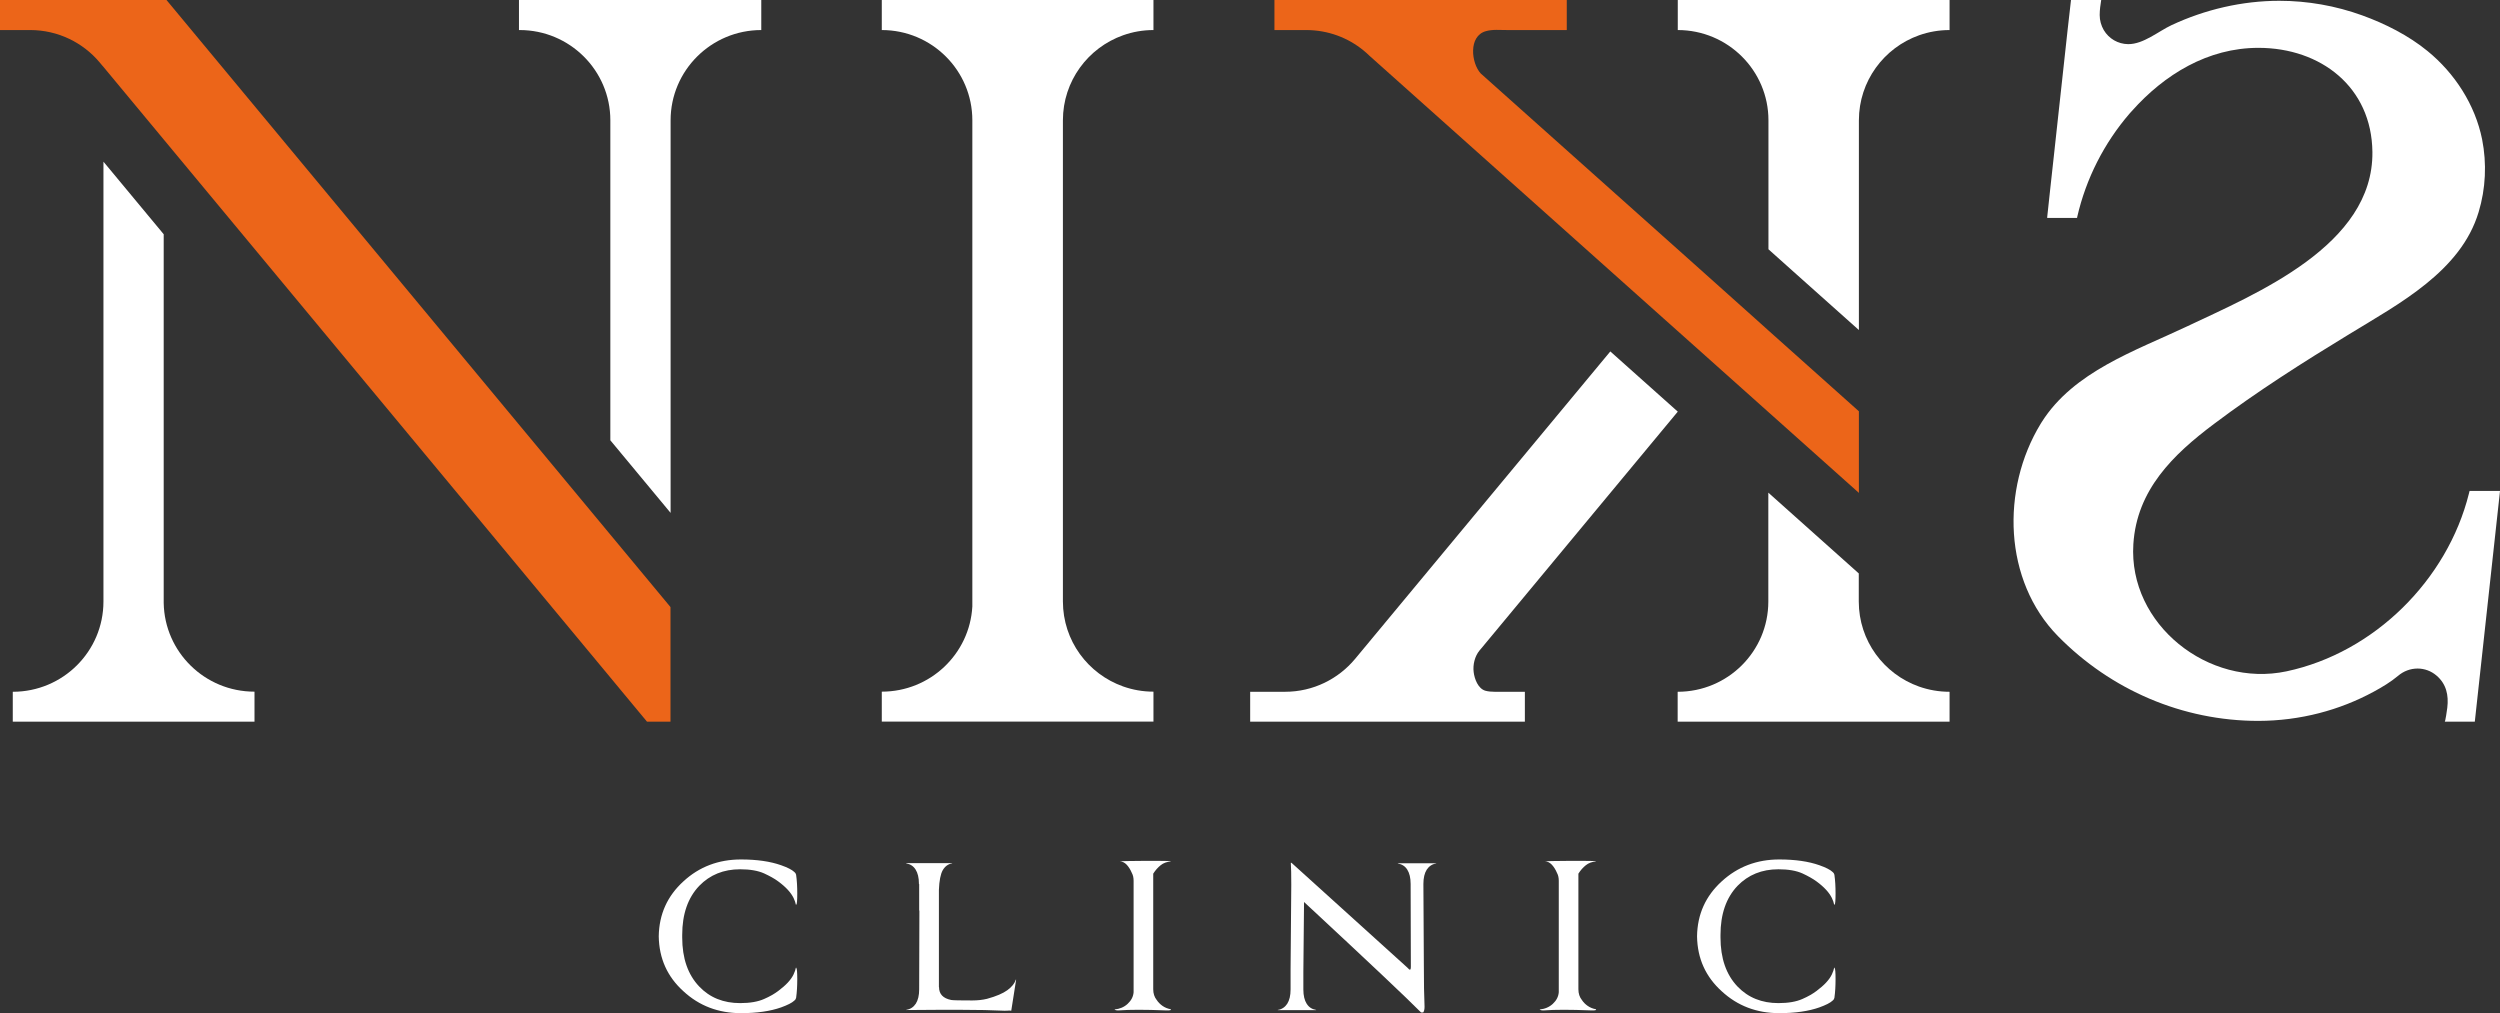
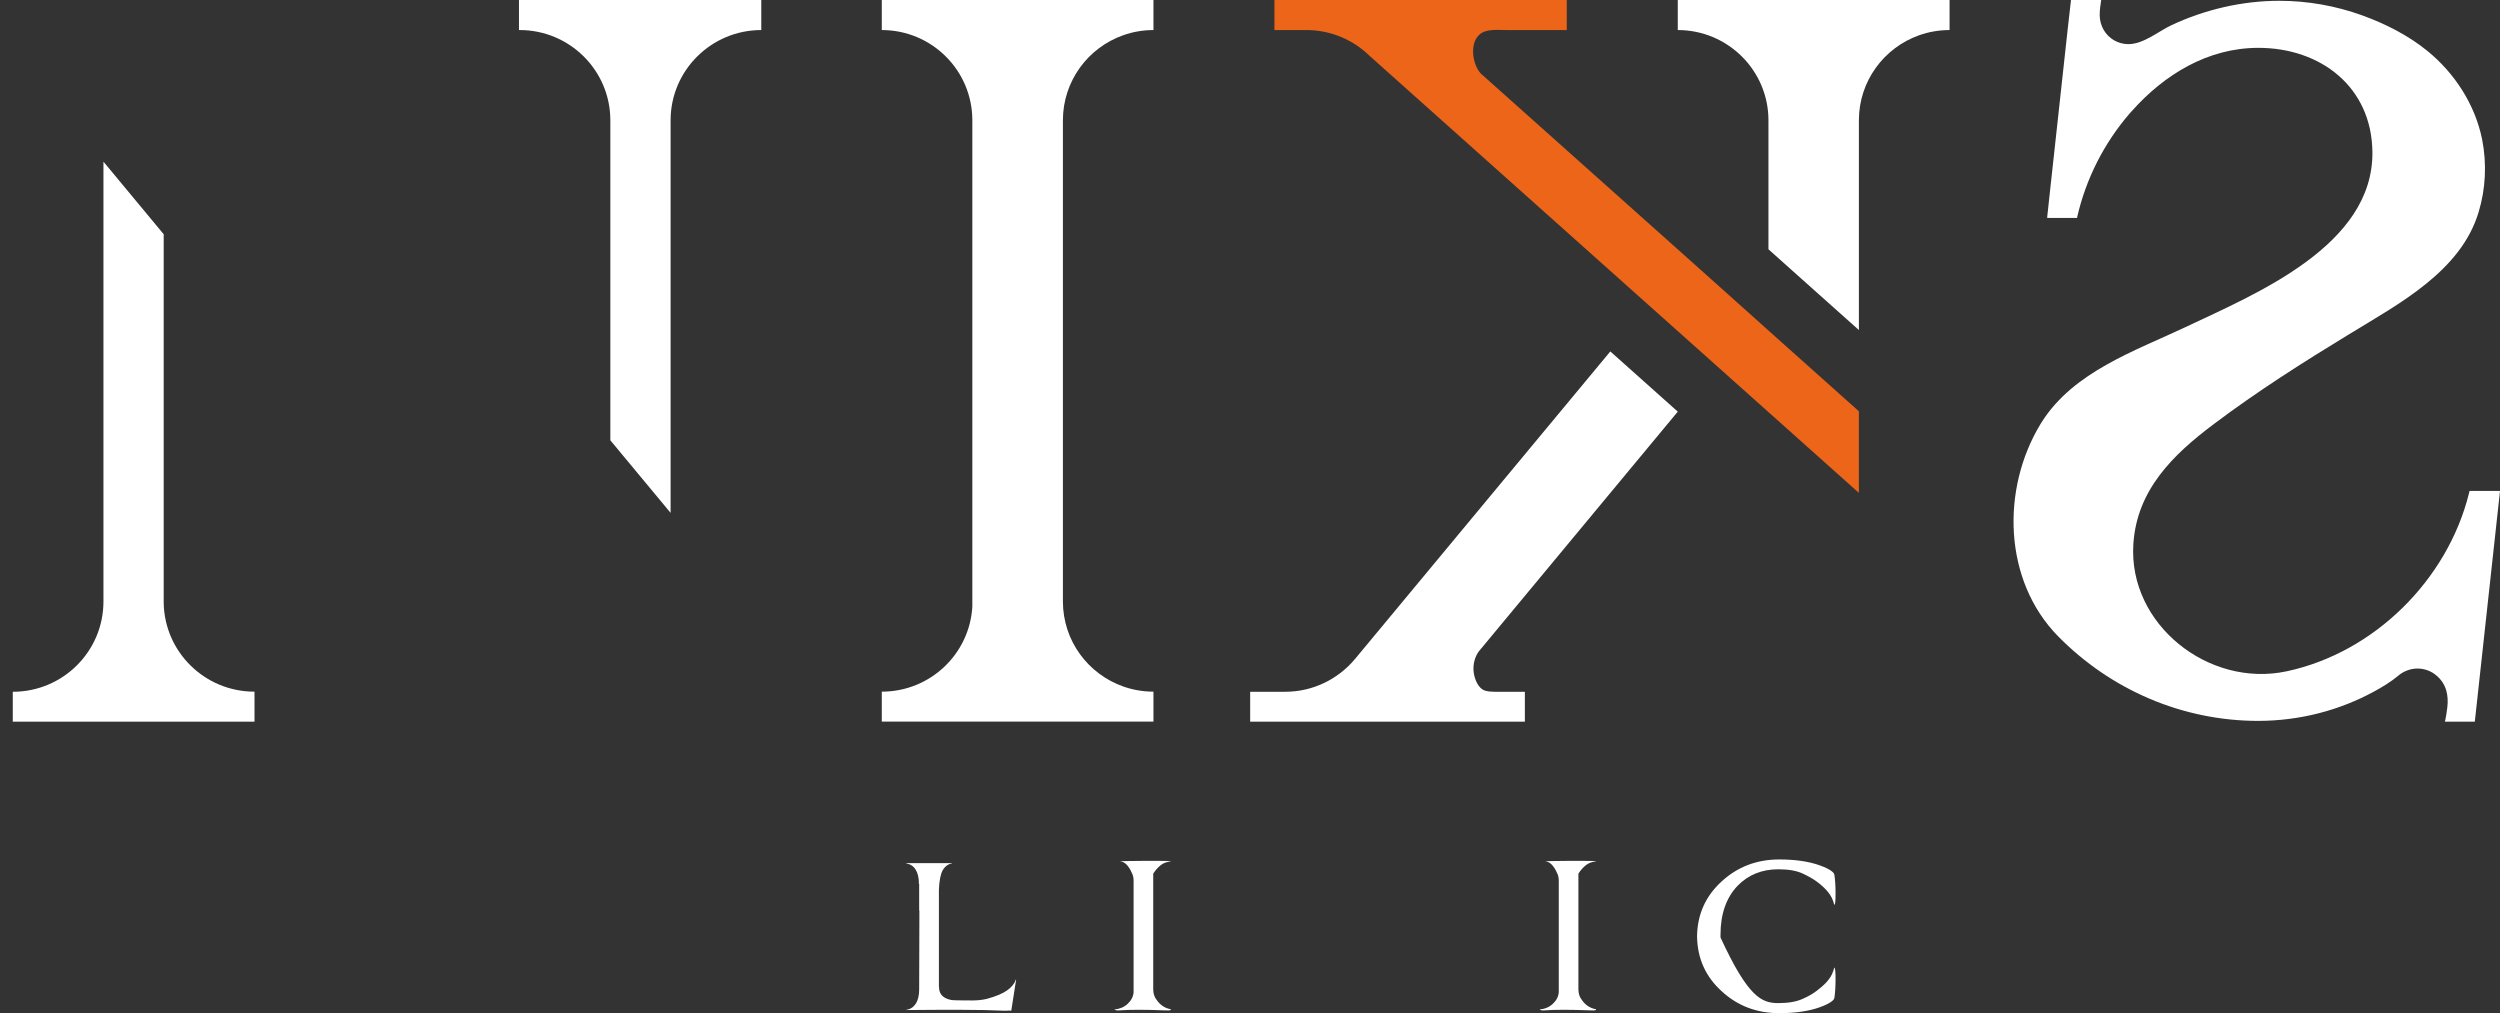
<svg xmlns="http://www.w3.org/2000/svg" width="190" height="77" viewBox="0 0 190 77" fill="none">
  <rect x="0" y="0" width="190" height="77" fill="#333333" stroke="none" />
  <g clip-path="url(#clip0_35_24)">
-     <path d="M60.522 73.575C60.566 73.61 60.592 73.891 60.592 74.409C60.592 74.927 60.566 75.41 60.504 75.841C60.495 75.876 60.477 75.92 60.451 75.963L60.363 76.051C60.186 76.218 59.851 76.385 59.366 76.561C58.545 76.851 57.53 77 56.313 77C54.601 77 53.145 76.447 51.945 75.34C50.718 74.233 50.092 72.846 50.065 71.168V71.15C50.092 69.482 50.718 68.094 51.945 66.979C53.145 65.872 54.61 65.319 56.313 65.319C57.53 65.319 58.545 65.468 59.366 65.758C59.86 65.933 60.186 66.1 60.363 66.267L60.451 66.355C60.477 66.399 60.495 66.443 60.504 66.478C60.566 66.908 60.592 67.383 60.592 67.91C60.592 68.436 60.566 68.718 60.522 68.753H60.486C60.46 68.612 60.407 68.445 60.31 68.243C60.213 68.05 60.072 67.839 59.877 67.629C59.683 67.418 59.445 67.207 59.145 66.987C58.854 66.768 58.492 66.575 58.077 66.381C57.61 66.171 57.001 66.065 56.251 66.065C54.989 66.065 53.957 66.487 53.145 67.321C52.28 68.226 51.848 69.473 51.848 71.054V71.247C51.848 72.828 52.28 74.075 53.145 74.98C53.948 75.823 54.989 76.236 56.251 76.236C57.001 76.236 57.61 76.13 58.077 75.92C58.501 75.735 58.854 75.533 59.145 75.314C59.436 75.094 59.683 74.883 59.877 74.672C60.072 74.462 60.213 74.26 60.31 74.058C60.407 73.856 60.46 73.689 60.486 73.548H60.522V73.575Z" fill="white" />
    <path d="M71.366 75.024C71.366 75.551 71.675 75.876 72.292 75.999C72.442 76.025 72.981 76.034 73.889 76.034C74.313 76.034 74.683 75.99 75.01 75.911C75.716 75.718 76.228 75.498 76.563 75.252C76.898 75.006 77.11 74.743 77.207 74.444L77.225 74.462L76.872 76.71L76.854 76.815L76.713 76.798C76.633 76.807 76.51 76.815 76.342 76.815C75.451 76.772 74.322 76.745 72.936 76.745C71.93 76.745 70.58 76.745 68.886 76.763V76.745C69.186 76.701 69.424 76.543 69.601 76.28C69.769 76.016 69.857 75.656 69.857 75.191L69.874 69.201H69.857V67.189H69.839V67.172C69.839 66.706 69.751 66.346 69.583 66.083C69.416 65.819 69.177 65.67 68.869 65.617V65.6H72.363V65.617C72.063 65.661 71.825 65.837 71.648 66.135C71.481 66.434 71.383 66.935 71.357 67.629V75.015L71.366 75.024Z" fill="white" />
    <path d="M88.995 65.468C88.678 65.494 88.413 65.591 88.21 65.758C87.998 65.925 87.813 66.135 87.645 66.399V75.182C87.645 75.507 87.734 75.779 87.91 75.999C88.025 76.174 88.175 76.324 88.351 76.447C88.528 76.57 88.731 76.657 88.969 76.701C88.995 76.728 88.995 76.745 88.987 76.754C88.942 76.789 88.792 76.798 88.545 76.789C87.037 76.728 85.872 76.728 85.051 76.789C84.875 76.798 84.76 76.78 84.698 76.719C85.095 76.684 85.431 76.543 85.704 76.289C85.978 76.034 86.128 75.744 86.154 75.41V66.944C86.154 66.706 86.11 66.504 86.013 66.329C85.916 66.1 85.792 65.898 85.634 65.723C85.475 65.556 85.298 65.468 85.113 65.468C85.21 65.442 85.863 65.433 87.098 65.424C88.325 65.424 88.96 65.424 88.995 65.468Z" fill="white" />
-     <path d="M109.149 65.626C108.849 65.67 108.611 65.828 108.434 66.091C108.266 66.355 108.178 66.715 108.178 67.18L108.213 73.381C108.213 74.672 108.231 75.718 108.266 76.508C108.266 76.719 108.231 76.859 108.161 76.947H108.002C106.934 75.867 103.969 73.065 99.107 68.551L99.055 73.873V75.199C99.055 75.665 99.143 76.025 99.31 76.288C99.478 76.552 99.716 76.701 100.025 76.754V76.772H97.113V76.754C97.413 76.71 97.651 76.552 97.828 76.288C97.996 76.025 98.084 75.665 98.084 75.199V73.662L98.137 67.251C98.137 66.495 98.128 65.933 98.102 65.573H98.154L106.96 73.539C107.058 73.645 107.119 73.698 107.155 73.698C107.199 73.698 107.225 73.618 107.225 73.469L107.208 67.18C107.208 66.715 107.119 66.355 106.952 66.091C106.784 65.828 106.546 65.679 106.237 65.626V65.608H109.149V65.626Z" fill="white" />
    <path d="M121.308 65.468C120.99 65.494 120.726 65.591 120.523 65.758C120.311 65.925 120.125 66.135 119.958 66.399V75.182C119.958 75.507 120.046 75.779 120.223 75.999C120.337 76.174 120.487 76.324 120.664 76.447C120.84 76.57 121.043 76.657 121.281 76.701C121.308 76.728 121.308 76.745 121.299 76.754C121.255 76.789 121.105 76.798 120.858 76.789C119.349 76.728 118.184 76.728 117.364 76.789C117.187 76.798 117.073 76.78 117.011 76.719C117.408 76.684 117.743 76.543 118.017 76.289C118.29 76.034 118.44 75.744 118.467 75.41V66.944C118.467 66.706 118.423 66.504 118.325 66.329C118.228 66.1 118.105 65.898 117.946 65.723C117.787 65.556 117.62 65.468 117.425 65.468C117.523 65.442 118.175 65.433 119.411 65.424C120.637 65.424 121.273 65.424 121.308 65.468Z" fill="white" />
-     <path d="M139.432 73.575C139.476 73.61 139.502 73.891 139.502 74.409C139.502 74.927 139.476 75.41 139.414 75.841C139.405 75.876 139.388 75.92 139.361 75.963L139.273 76.051C139.096 76.218 138.761 76.385 138.276 76.561C137.455 76.851 136.44 77 135.223 77C133.511 77 132.055 76.447 130.855 75.34C129.629 74.233 129.002 72.846 128.976 71.168V71.15C129.002 69.482 129.629 68.094 130.855 66.979C132.064 65.872 133.52 65.319 135.223 65.319C136.44 65.319 137.455 65.468 138.276 65.758C138.77 65.933 139.096 66.1 139.273 66.267L139.361 66.355C139.388 66.399 139.405 66.443 139.414 66.478C139.476 66.908 139.502 67.383 139.502 67.91C139.502 68.436 139.476 68.718 139.432 68.753H139.396C139.37 68.612 139.317 68.445 139.22 68.243C139.123 68.05 138.982 67.839 138.787 67.629C138.593 67.418 138.355 67.207 138.055 66.987C137.755 66.768 137.402 66.575 136.987 66.381C136.52 66.171 135.911 66.065 135.161 66.065C133.899 66.065 132.867 66.487 132.055 67.321C131.19 68.226 130.758 69.473 130.758 71.054V71.247C130.758 72.828 131.19 74.075 132.055 74.98C132.867 75.823 133.899 76.236 135.161 76.236C135.911 76.236 136.52 76.13 136.987 75.92C137.411 75.735 137.764 75.533 138.055 75.314C138.346 75.094 138.593 74.883 138.787 74.672C138.982 74.462 139.123 74.26 139.22 74.058C139.317 73.856 139.37 73.689 139.396 73.548H139.432V73.575Z" fill="white" />
+     <path d="M139.432 73.575C139.476 73.61 139.502 73.891 139.502 74.409C139.502 74.927 139.476 75.41 139.414 75.841C139.405 75.876 139.388 75.92 139.361 75.963L139.273 76.051C139.096 76.218 138.761 76.385 138.276 76.561C137.455 76.851 136.44 77 135.223 77C133.511 77 132.055 76.447 130.855 75.34C129.629 74.233 129.002 72.846 128.976 71.168V71.15C129.002 69.482 129.629 68.094 130.855 66.979C132.064 65.872 133.52 65.319 135.223 65.319C136.44 65.319 137.455 65.468 138.276 65.758C138.77 65.933 139.096 66.1 139.273 66.267L139.361 66.355C139.388 66.399 139.405 66.443 139.414 66.478C139.476 66.908 139.502 67.383 139.502 67.91C139.502 68.436 139.476 68.718 139.432 68.753H139.396C139.37 68.612 139.317 68.445 139.22 68.243C139.123 68.05 138.982 67.839 138.787 67.629C138.593 67.418 138.355 67.207 138.055 66.987C137.755 66.768 137.402 66.575 136.987 66.381C136.52 66.171 135.911 66.065 135.161 66.065C133.899 66.065 132.867 66.487 132.055 67.321C131.19 68.226 130.758 69.473 130.758 71.054V71.247C132.867 75.823 133.899 76.236 135.161 76.236C135.911 76.236 136.52 76.13 136.987 75.92C137.411 75.735 137.764 75.533 138.055 75.314C138.346 75.094 138.593 74.883 138.787 74.672C138.982 74.462 139.123 74.26 139.22 74.058C139.317 73.856 139.37 73.689 139.396 73.548H139.432V73.575Z" fill="white" />
    <path d="M190 37.319L188.085 54.849H185.8C185.844 54.849 185.985 53.901 185.994 53.787C186.109 52.838 185.923 51.969 185.156 51.328C184.759 50.994 184.256 50.809 183.735 50.809C183.188 50.809 182.667 51.011 182.253 51.363C181.688 51.837 181.053 52.215 180.409 52.566C177.806 53.98 174.814 54.779 171.638 54.788C165.876 54.788 160.432 52.443 156.408 48.35C152.261 44.126 152.067 37.178 155.085 32.216C155.111 32.172 155.146 32.119 155.173 32.075C157.599 28.237 162.285 26.665 166.202 24.812C171.505 22.3 180.382 18.646 180.303 11.55C180.25 6.614 176.376 3.636 171.638 3.636C167.799 3.636 164.499 5.656 162.02 8.44C161.967 8.502 161.914 8.563 161.852 8.625C159.911 10.873 158.535 13.587 157.873 16.468C157.864 16.503 157.855 16.538 157.855 16.565H155.588V16.494L155.826 14.281L156.108 11.716L156.276 10.171L157.14 2.257L157.396 0H159.691C159.638 0.351 159.576 0.729 159.576 1.142C159.576 1.555 159.691 1.95 159.885 2.284C160.273 2.942 160.97 3.346 161.738 3.355C162.902 3.364 164.032 2.38 165.047 1.906C167.588 0.72 170.411 0.061 173.226 0.061C175.37 0.061 177.514 0.439 179.526 1.168C181.273 1.8 183.047 2.696 184.485 3.873C186.567 5.568 188.112 7.966 188.641 10.592C189.003 12.428 188.915 14.334 188.376 16.117C187.026 20.622 182.314 23.09 178.564 25.383C175.044 27.526 171.558 29.739 168.267 32.216C165.161 34.543 162.391 37.231 162.135 41.359C161.746 47.445 167.844 52.285 173.782 51.02C180.461 49.597 186.003 44.055 187.635 37.521C187.653 37.45 187.67 37.38 187.688 37.31C187.688 37.31 189.673 37.31 190.009 37.31L190 37.319Z" fill="white" />
    <path d="M141.276 31.25V37.459L134.402 31.32L130.431 27.772L125.305 23.196L104.084 4.242C103.943 4.102 103.802 3.979 103.652 3.856L103.634 3.838C102.443 2.863 100.925 2.284 99.266 2.284H96.857V0H119.075V2.284H114.558C114.028 2.284 113.428 2.222 112.916 2.371C111.593 2.749 111.805 4.787 112.537 5.586L128.27 19.63L133.396 24.215L134.402 25.119L141.276 31.259V31.25Z" fill="#EC6519" />
    <path d="M113.596 52.575H115.89V54.849H95.013V52.575H97.669C99.804 52.575 101.719 51.6 102.99 50.072L122.384 26.709L127.511 31.285L112.59 49.264L112.449 49.43C112.078 49.878 111.928 50.52 111.999 51.082C112.061 51.6 112.334 52.338 112.89 52.496C113.111 52.557 113.366 52.575 113.587 52.575H113.596Z" fill="white" />
    <path d="M80.781 9.143V45.706C80.781 48.693 82.686 51.222 85.36 52.171C86.075 52.425 86.851 52.566 87.663 52.566V54.841H67.016V52.566C70.695 52.566 73.695 49.703 73.898 46.093V9.143C73.898 5.358 70.819 2.284 67.016 2.284V0H87.663V2.284C86.851 2.284 86.084 2.424 85.36 2.679C82.686 3.627 80.781 6.166 80.781 9.143Z" fill="white" />
-     <path d="M50.957 46.137V54.849H49.174L47.286 52.575L46.377 51.477L12.45 10.61L7.871 5.094L7.756 4.962L7.632 4.813L7.588 4.76C6.327 3.25 4.421 2.284 2.294 2.284H0V0H12.653L14.55 2.284L46.377 40.621L50.957 46.137Z" fill="#EC6519" />
    <path d="M19.342 52.575V54.849H0.971V52.575C4.783 52.575 7.862 49.501 7.862 45.715V12.287L12.441 17.803V45.821C12.503 49.553 15.565 52.566 19.333 52.566L19.342 52.575Z" fill="white" />
    <path d="M57.857 0V2.284C54.054 2.284 50.966 5.358 50.966 9.143V38.979L46.386 33.463V9.143C46.386 5.358 43.298 2.284 39.495 2.284H39.442V0H57.866H57.857Z" fill="white" />
-     <path d="M148.167 52.575V54.849H127.502V52.575C131.314 52.575 134.393 49.501 134.393 45.715V37.442L141.267 43.581V45.715C141.267 48.701 143.173 51.231 145.846 52.179C146.57 52.434 147.346 52.575 148.158 52.575H148.167Z" fill="white" />
    <path d="M148.167 0V2.284C147.355 2.284 146.579 2.424 145.855 2.679C143.182 3.627 141.276 6.166 141.276 9.143V25.084L136.326 20.666L134.402 18.945V9.143C134.402 5.358 131.314 2.284 127.511 2.284V0H148.176H148.167Z" fill="white" />
  </g>
  <defs>
    <clipPath id="clip0_35_24">
      <rect width="190" height="77" fill="white" />
    </clipPath>
  </defs>
</svg>